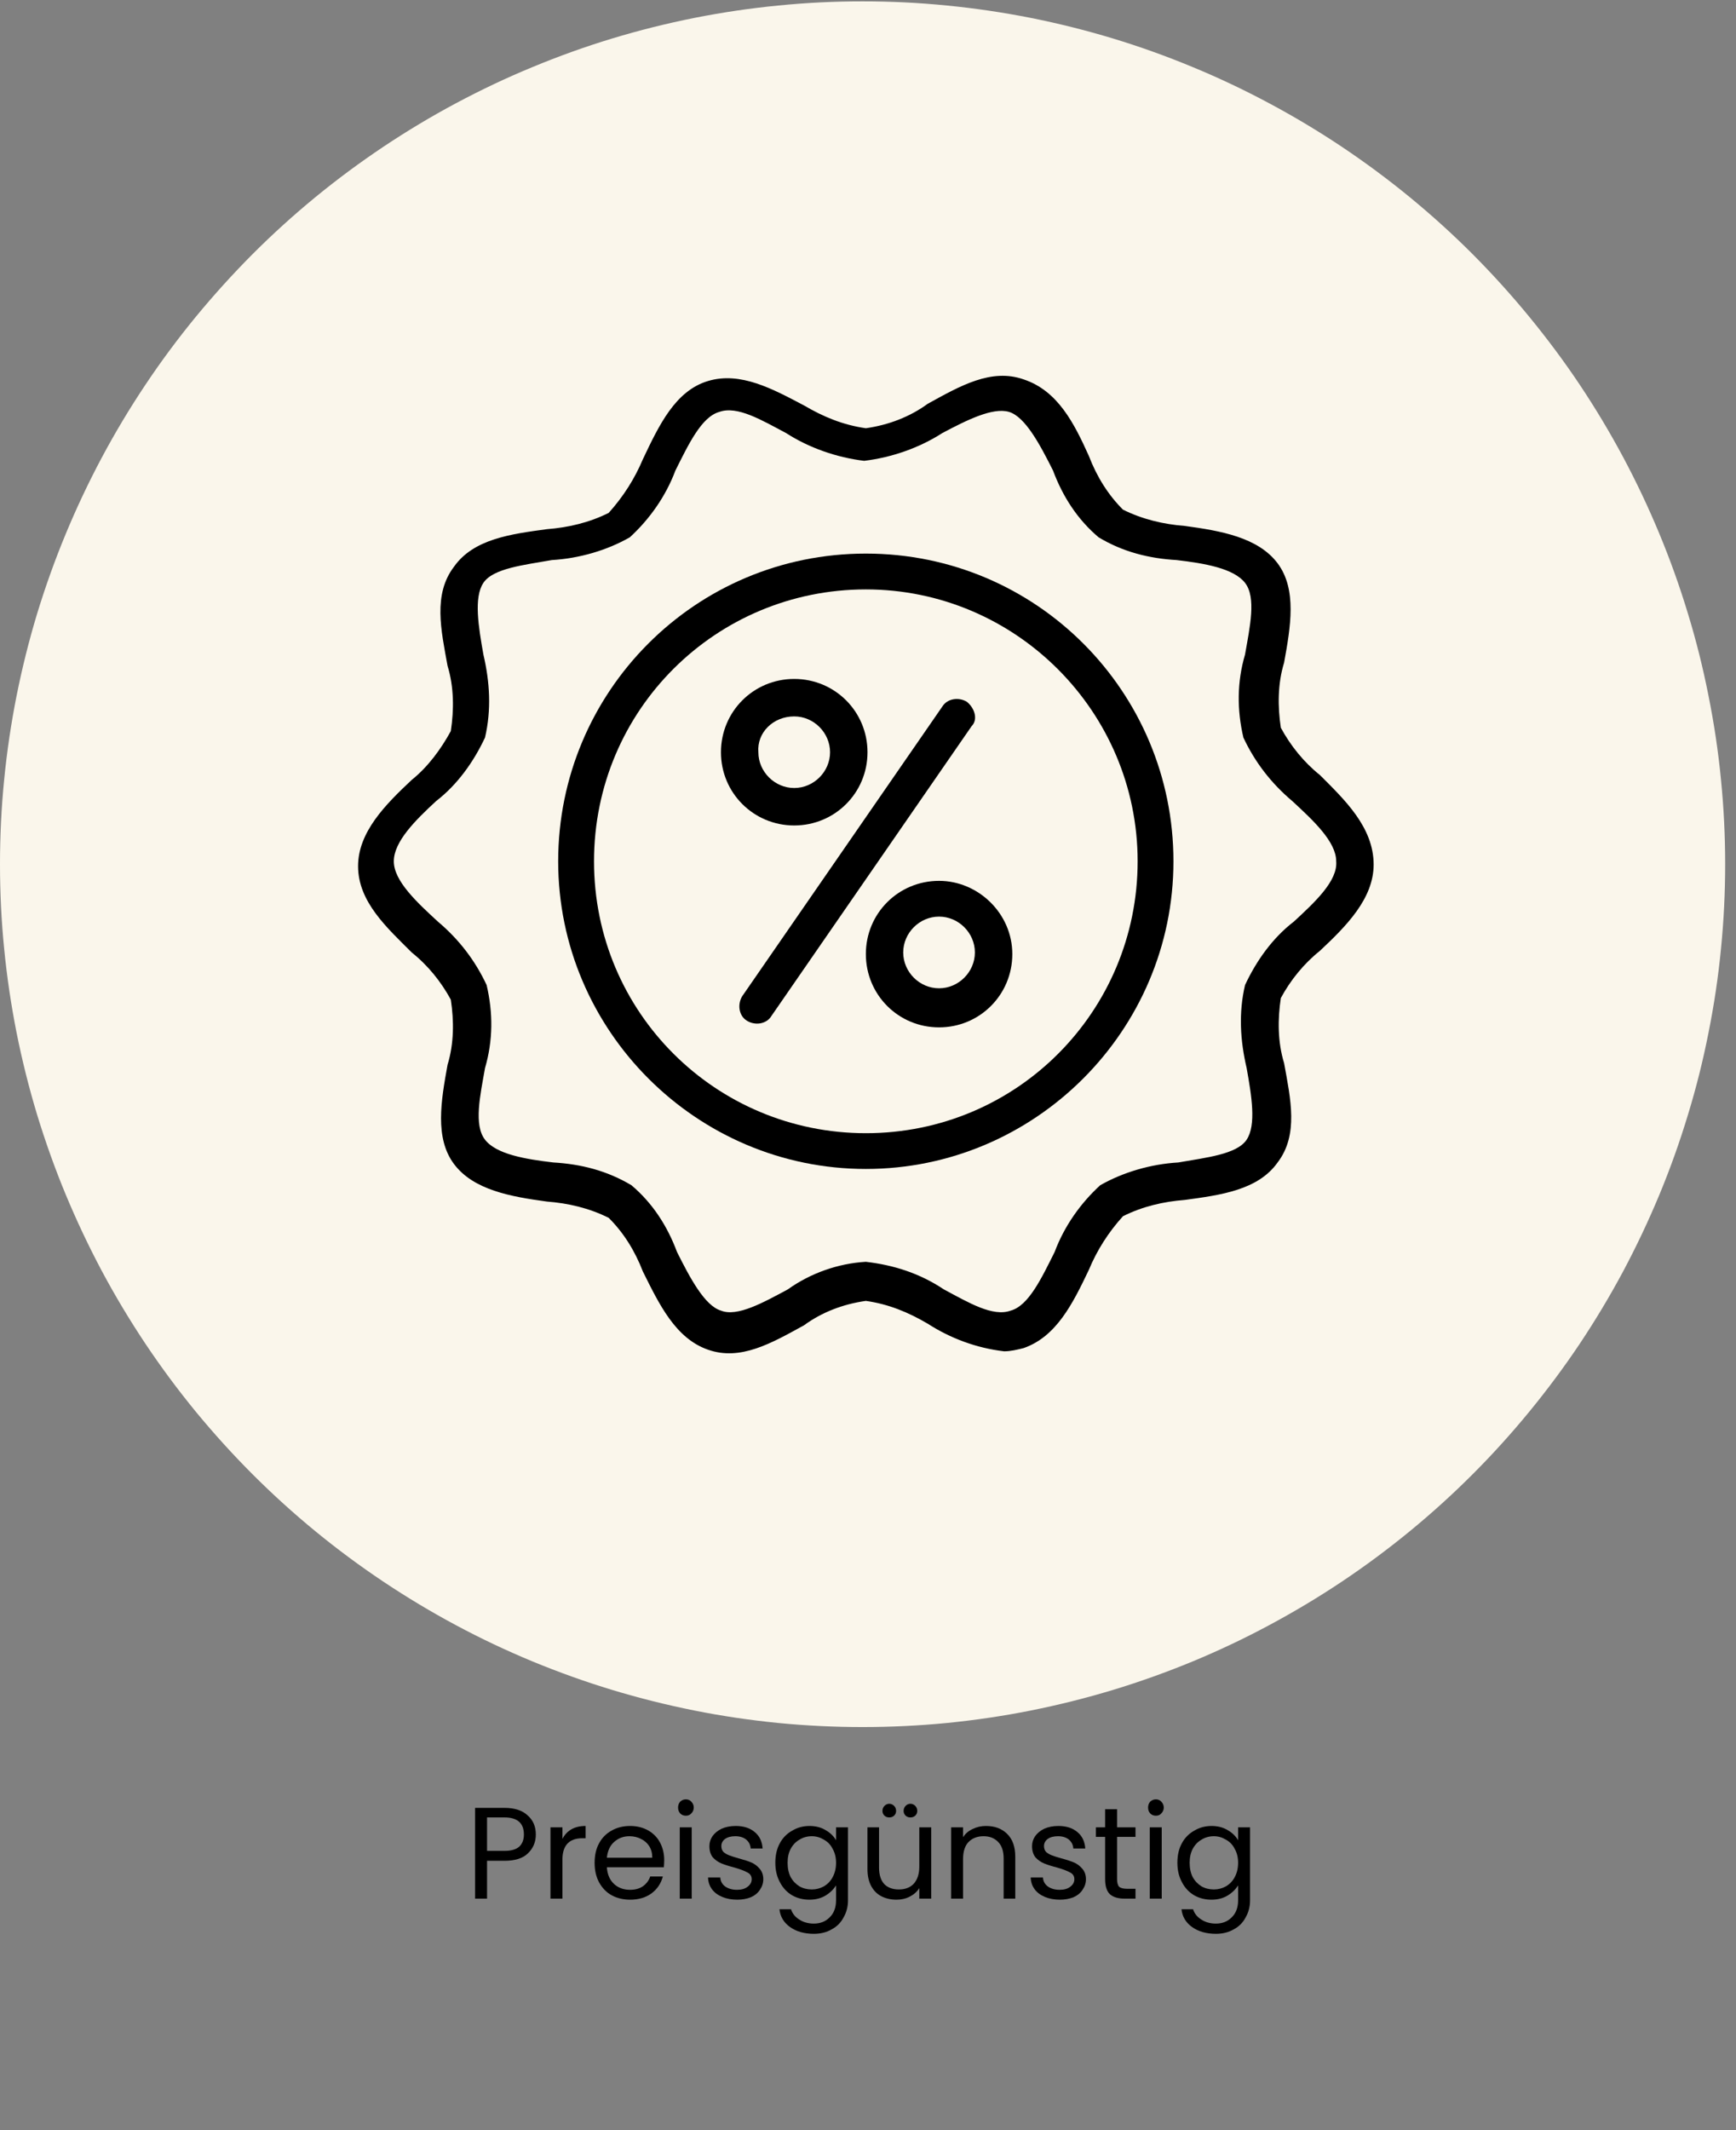
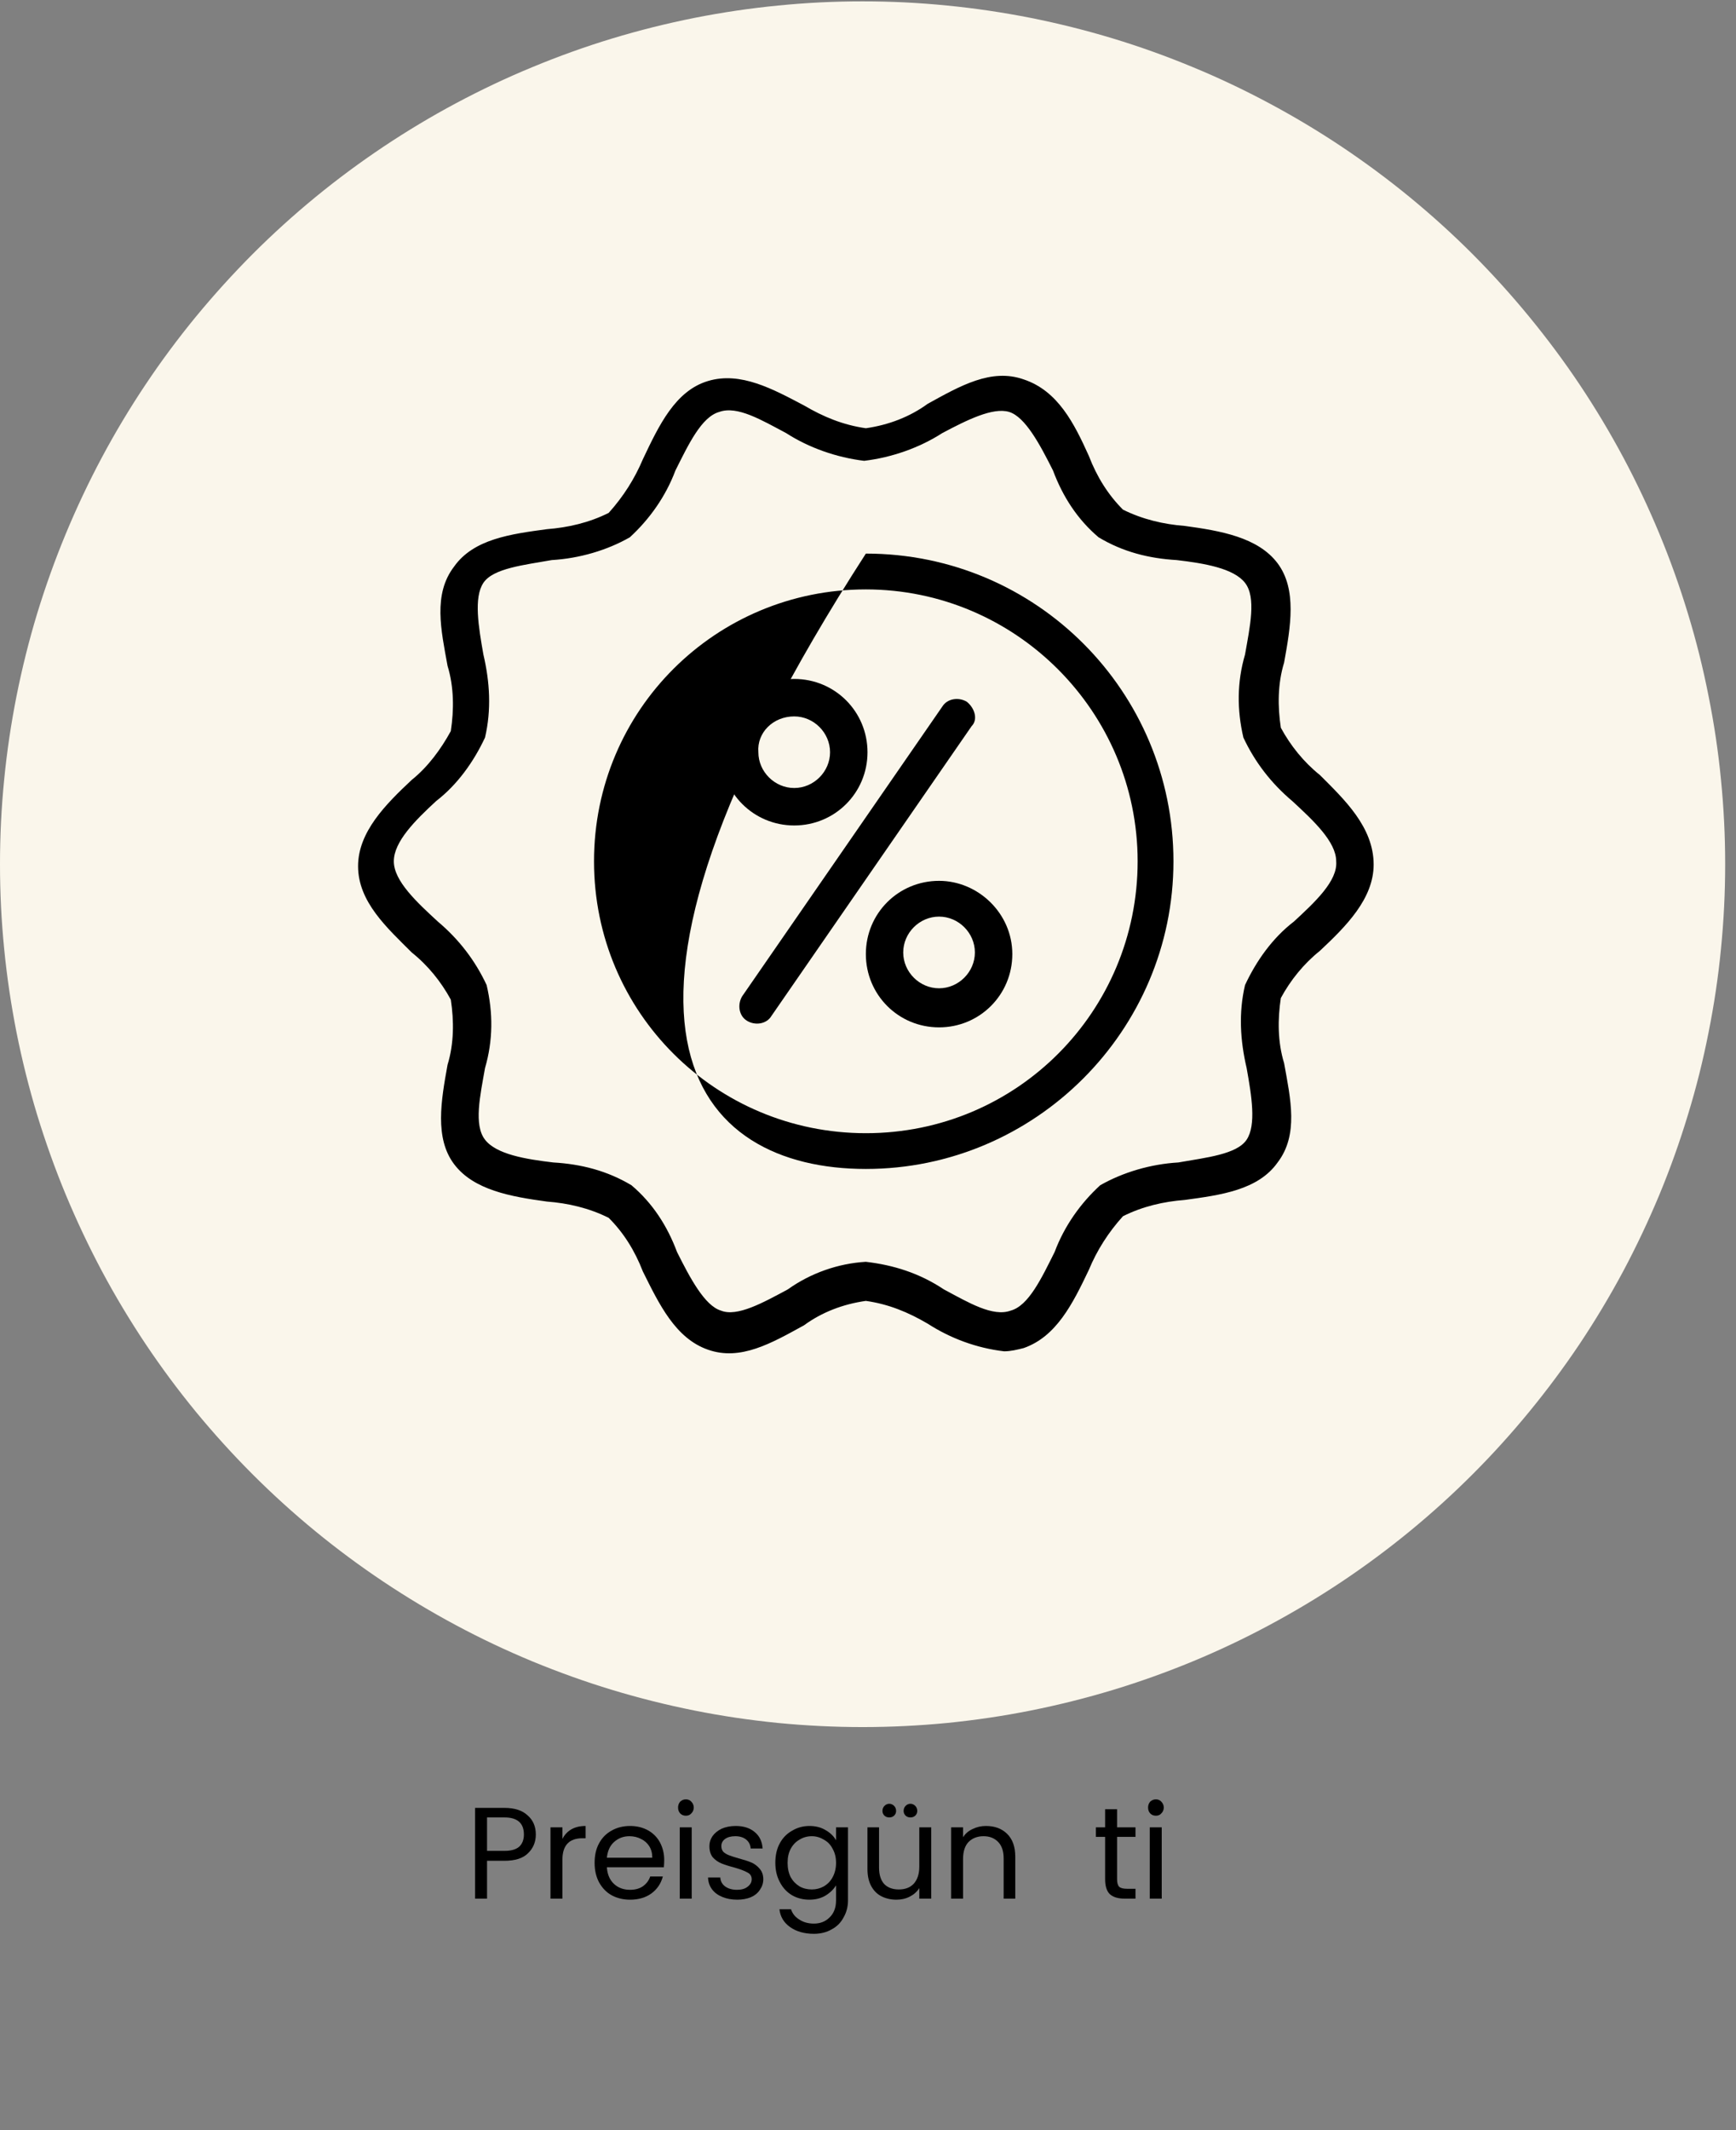
<svg xmlns="http://www.w3.org/2000/svg" version="1.0" preserveAspectRatio="xMidYMid meet" height="130" viewBox="0 0 79.5 97.5" zoomAndPan="magnify" width="106">
  <rect x="0" y="0" width="79.5" height="97.5" fill="#808080" stroke="none" />
  <defs>
    <g />
    <clipPath id="56f188f488">
      <path clip-rule="nonzero" d="M 0 0.055 L 79.004 0.055 L 79.004 79.805 L 0 79.805 Z M 0 0.055" />
    </clipPath>
  </defs>
  <g clip-path="url(#56f188f488)">
    <path fill-rule="nonzero" fill-opacity="1" d="M 79.004 39.559 C 79.004 40.852 78.941 42.145 78.812 43.43 C 78.688 44.719 78.496 45.996 78.242 47.266 C 77.992 48.535 77.68 49.785 77.301 51.023 C 76.926 52.262 76.492 53.48 75.996 54.676 C 75.5 55.867 74.949 57.035 74.34 58.18 C 73.73 59.32 73.066 60.426 72.348 61.504 C 71.629 62.578 70.855 63.617 70.035 64.617 C 69.215 65.617 68.348 66.574 67.434 67.488 C 66.52 68.402 65.562 69.27 64.562 70.09 C 63.562 70.91 62.523 71.68 61.449 72.398 C 60.371 73.117 59.262 73.781 58.121 74.391 C 56.98 75.004 55.812 75.555 54.617 76.051 C 53.422 76.543 52.207 76.98 50.969 77.355 C 49.73 77.73 48.477 78.043 47.207 78.297 C 45.938 78.551 44.66 78.738 43.375 78.867 C 42.086 78.992 40.797 79.055 39.5 79.055 C 38.207 79.055 36.918 78.992 35.629 78.867 C 34.344 78.738 33.062 78.551 31.797 78.297 C 30.527 78.043 29.273 77.73 28.035 77.355 C 26.797 76.98 25.582 76.543 24.387 76.051 C 23.191 75.555 22.023 75.004 20.879 74.391 C 19.738 73.781 18.633 73.117 17.555 72.398 C 16.48 71.68 15.441 70.91 14.441 70.09 C 13.441 69.27 12.484 68.402 11.57 67.488 C 10.656 66.574 9.789 65.617 8.965 64.617 C 8.145 63.617 7.375 62.578 6.656 61.504 C 5.938 60.426 5.273 59.32 4.664 58.18 C 4.055 57.035 3.504 55.867 3.008 54.676 C 2.512 53.48 2.078 52.262 1.699 51.023 C 1.324 49.785 1.012 48.535 0.758 47.266 C 0.508 45.996 0.316 44.719 0.191 43.43 C 0.062 42.145 0 40.852 0 39.559 C 0 38.266 0.062 36.977 0.191 35.688 C 0.316 34.398 0.508 33.121 0.758 31.855 C 1.012 30.586 1.324 29.332 1.699 28.094 C 2.078 26.855 2.512 25.641 3.008 24.445 C 3.504 23.25 4.055 22.082 4.664 20.941 C 5.273 19.801 5.938 18.691 6.656 17.617 C 7.375 16.539 8.145 15.504 8.965 14.504 C 9.789 13.504 10.656 12.547 11.57 11.629 C 12.484 10.715 13.441 9.848 14.441 9.027 C 15.441 8.207 16.48 7.438 17.555 6.719 C 18.633 6 19.738 5.336 20.879 4.727 C 22.023 4.117 23.191 3.562 24.387 3.07 C 25.582 2.574 26.797 2.137 28.035 1.762 C 29.273 1.387 30.527 1.074 31.797 0.82 C 33.062 0.57 34.344 0.379 35.629 0.254 C 36.918 0.125 38.207 0.062 39.5 0.062 C 40.797 0.062 42.086 0.125 43.375 0.254 C 44.66 0.379 45.938 0.57 47.207 0.82 C 48.477 1.074 49.73 1.387 50.969 1.762 C 52.207 2.137 53.422 2.574 54.617 3.07 C 55.812 3.562 56.98 4.117 58.121 4.727 C 59.262 5.336 60.371 6 61.449 6.719 C 62.523 7.438 63.562 8.207 64.562 9.027 C 65.562 9.848 66.52 10.715 67.434 11.629 C 68.348 12.547 69.215 13.504 70.035 14.504 C 70.855 15.504 71.629 16.539 72.348 17.617 C 73.066 18.691 73.73 19.801 74.34 20.941 C 74.949 22.082 75.5 23.25 75.996 24.445 C 76.492 25.641 76.926 26.855 77.301 28.094 C 77.68 29.332 77.992 30.586 78.242 31.855 C 78.496 33.121 78.688 34.398 78.812 35.688 C 78.941 36.977 79.004 38.266 79.004 39.559 Z M 79.004 39.559" fill="#faf6eb" />
  </g>
  <path fill-rule="nonzero" fill-opacity="1" d="M 60.445 35.477 C 59.699 34.879 59.102 34.133 58.656 33.312 C 58.508 32.344 58.508 31.301 58.805 30.332 C 59.102 28.695 59.402 26.98 58.508 25.785 C 57.613 24.594 55.898 24.297 54.258 24.074 C 53.289 24 52.32 23.773 51.426 23.328 C 50.754 22.656 50.234 21.836 49.863 20.867 C 49.191 19.379 48.445 17.887 46.879 17.367 C 45.391 16.844 43.973 17.664 42.484 18.484 C 41.664 19.082 40.695 19.453 39.652 19.602 C 38.605 19.453 37.711 19.082 36.82 18.559 C 35.402 17.812 33.91 16.992 32.422 17.441 C 30.93 17.887 30.184 19.453 29.441 21.02 C 29.066 21.91 28.547 22.73 27.875 23.477 C 26.98 23.926 26.012 24.148 25.043 24.223 C 23.402 24.445 21.688 24.668 20.793 25.938 C 19.824 27.203 20.199 28.844 20.496 30.48 C 20.793 31.449 20.793 32.492 20.645 33.465 C 20.199 34.281 19.602 35.102 18.855 35.699 C 17.664 36.816 16.398 38.082 16.398 39.648 C 16.398 41.289 17.738 42.48 18.855 43.598 C 19.602 44.195 20.199 44.938 20.645 45.758 C 20.793 46.727 20.793 47.77 20.496 48.738 C 20.199 50.379 19.898 52.094 20.793 53.285 C 21.688 54.477 23.402 54.777 25.043 55 C 26.012 55.074 26.98 55.297 27.875 55.746 C 28.547 56.414 29.066 57.234 29.441 58.203 C 30.184 59.695 30.93 61.262 32.422 61.781 C 33.91 62.305 35.328 61.484 36.82 60.664 C 37.637 60.066 38.605 59.695 39.652 59.547 C 40.695 59.695 41.59 60.066 42.484 60.59 C 43.527 61.262 44.719 61.707 45.984 61.855 C 46.285 61.855 46.582 61.781 46.879 61.707 C 48.371 61.184 49.117 59.695 49.863 58.129 C 50.234 57.234 50.754 56.414 51.426 55.672 C 52.32 55.223 53.289 55 54.258 54.926 C 55.898 54.703 57.613 54.477 58.508 53.211 C 59.477 51.945 59.102 50.305 58.805 48.664 C 58.508 47.695 58.508 46.652 58.656 45.684 C 59.102 44.863 59.699 44.121 60.445 43.523 C 61.637 42.406 62.906 41.141 62.906 39.574 C 62.906 37.859 61.562 36.594 60.445 35.477 Z M 59.254 42.184 C 58.285 42.926 57.539 43.969 57.016 45.09 C 56.719 46.355 56.793 47.621 57.09 48.891 C 57.316 50.156 57.539 51.496 57.09 52.168 C 56.645 52.84 55.227 52.988 53.961 53.211 C 52.695 53.285 51.426 53.66 50.383 54.254 C 49.488 55.074 48.742 56.117 48.297 57.309 C 47.699 58.504 47.105 59.77 46.285 59.992 C 45.465 60.293 44.348 59.621 43.227 59.023 C 42.109 58.277 40.918 57.906 39.652 57.758 C 38.383 57.832 37.117 58.277 36.074 59.023 C 34.957 59.621 33.762 60.293 33.016 59.992 C 32.273 59.77 31.602 58.504 31.004 57.309 C 30.559 56.117 29.887 55.074 28.918 54.254 C 27.801 53.586 26.609 53.285 25.34 53.211 C 24.074 53.062 22.73 52.84 22.211 52.168 C 21.688 51.496 21.988 50.156 22.211 48.891 C 22.582 47.621 22.582 46.355 22.285 45.09 C 21.762 43.969 21.02 43 20.051 42.184 C 19.078 41.289 18.035 40.32 18.035 39.426 C 18.035 38.531 19.004 37.562 19.973 36.668 C 20.941 35.922 21.688 34.879 22.211 33.762 C 22.508 32.492 22.434 31.227 22.137 29.961 C 21.914 28.695 21.688 27.352 22.137 26.68 C 22.582 26.012 24 25.863 25.266 25.637 C 26.531 25.562 27.801 25.191 28.844 24.594 C 29.738 23.773 30.484 22.73 30.93 21.539 C 31.527 20.348 32.121 19.082 32.941 18.855 C 33.762 18.559 34.879 19.23 36 19.824 C 37.043 20.496 38.309 20.941 39.574 21.094 C 40.844 20.941 42.109 20.496 43.152 19.824 C 44.273 19.23 45.465 18.633 46.211 18.855 C 46.953 19.082 47.625 20.348 48.223 21.539 C 48.668 22.73 49.34 23.773 50.309 24.594 C 51.426 25.266 52.617 25.562 53.887 25.637 C 55.152 25.785 56.496 26.012 57.016 26.68 C 57.539 27.352 57.238 28.695 57.016 29.961 C 56.645 31.227 56.645 32.492 56.941 33.762 C 57.465 34.879 58.207 35.848 59.18 36.668 C 60.148 37.562 61.191 38.531 61.191 39.426 C 61.266 40.32 60.223 41.289 59.254 42.184 Z M 59.254 42.184" fill="#000000" />
-   <path fill-rule="nonzero" fill-opacity="1" d="M 39.652 25.34 C 31.824 25.34 25.562 31.676 25.562 39.426 C 25.562 47.176 31.898 53.508 39.652 53.508 C 47.402 53.508 53.738 47.176 53.738 39.426 C 53.738 31.676 47.477 25.34 39.652 25.34 Z M 39.652 51.871 C 32.793 51.871 27.203 46.355 27.203 39.426 C 27.203 32.492 32.793 26.98 39.652 26.98 C 46.508 26.98 52.098 32.57 52.098 39.426 C 52.098 46.281 46.582 51.871 39.652 51.871 Z M 39.652 51.871" fill="#000000" />
+   <path fill-rule="nonzero" fill-opacity="1" d="M 39.652 25.34 C 25.562 47.176 31.898 53.508 39.652 53.508 C 47.402 53.508 53.738 47.176 53.738 39.426 C 53.738 31.676 47.477 25.34 39.652 25.34 Z M 39.652 51.871 C 32.793 51.871 27.203 46.355 27.203 39.426 C 27.203 32.492 32.793 26.98 39.652 26.98 C 46.508 26.98 52.098 32.57 52.098 39.426 C 52.098 46.281 46.582 51.871 39.652 51.871 Z M 39.652 51.871" fill="#000000" />
  <path fill-rule="nonzero" fill-opacity="1" d="M 36.371 37.785 C 38.234 37.785 39.727 36.293 39.727 34.434 C 39.727 32.57 38.234 31.078 36.371 31.078 C 34.508 31.078 33.016 32.57 33.016 34.434 C 33.016 36.293 34.508 37.785 36.371 37.785 Z M 36.371 32.793 C 37.266 32.793 38.012 33.539 38.012 34.434 C 38.012 35.324 37.266 36.07 36.371 36.07 C 35.477 36.07 34.73 35.324 34.73 34.434 C 34.656 33.539 35.402 32.793 36.371 32.793 Z M 36.371 32.793" fill="#000000" />
  <path fill-rule="nonzero" fill-opacity="1" d="M 43.004 40.32 C 41.141 40.32 39.652 41.809 39.652 43.672 C 39.652 45.535 41.141 47.027 43.004 47.027 C 44.867 47.027 46.359 45.535 46.359 43.672 C 46.359 41.809 44.793 40.32 43.004 40.32 Z M 43.004 45.238 C 42.109 45.238 41.363 44.492 41.363 43.598 C 41.363 42.703 42.109 41.957 43.004 41.957 C 43.898 41.957 44.645 42.703 44.645 43.598 C 44.645 44.492 43.898 45.238 43.004 45.238 Z M 43.004 45.238" fill="#000000" />
  <path fill-rule="nonzero" fill-opacity="1" d="M 44.273 32.121 C 43.898 31.898 43.379 31.973 43.152 32.344 L 33.984 45.609 C 33.762 45.984 33.836 46.504 34.211 46.727 C 34.582 46.953 35.105 46.879 35.328 46.504 L 44.496 33.238 C 44.793 32.941 44.645 32.418 44.273 32.121 Z M 44.273 32.121" fill="#000000" />
  <g fill-opacity="1" fill="#000000">
    <g transform="translate(21.304, 86.91)">
      <g>
        <path d="M 3.234 -2.938 C 3.234 -2.594 3.113 -2.305 2.875 -2.078 C 2.645 -1.848 2.285 -1.734 1.797 -1.734 L 1 -1.734 L 1 0 L 0.453 0 L 0.453 -4.156 L 1.797 -4.156 C 2.266 -4.156 2.617 -4.039 2.859 -3.812 C 3.109 -3.594 3.234 -3.301 3.234 -2.938 Z M 1.797 -2.188 C 2.098 -2.188 2.32 -2.25 2.469 -2.375 C 2.613 -2.508 2.688 -2.695 2.688 -2.938 C 2.688 -3.457 2.391 -3.719 1.797 -3.719 L 1 -3.719 L 1 -2.188 Z M 1.797 -2.188" />
      </g>
    </g>
  </g>
  <g fill-opacity="1" fill="#000000">
    <g transform="translate(24.756, 86.91)">
      <g>
        <path d="M 1 -2.734 C 1.094 -2.922 1.227 -3.066 1.406 -3.172 C 1.582 -3.273 1.801 -3.328 2.062 -3.328 L 2.062 -2.766 L 1.922 -2.766 C 1.305 -2.766 1 -2.438 1 -1.781 L 1 0 L 0.453 0 L 0.453 -3.266 L 1 -3.266 Z M 1 -2.734" />
      </g>
    </g>
  </g>
  <g fill-opacity="1" fill="#000000">
    <g transform="translate(26.98, 86.91)">
      <g>
        <path d="M 3.438 -1.766 C 3.438 -1.66 3.43 -1.551 3.422 -1.438 L 0.812 -1.438 C 0.832 -1.113 0.941 -0.859 1.141 -0.672 C 1.336 -0.492 1.582 -0.406 1.875 -0.406 C 2.102 -0.406 2.297 -0.457 2.453 -0.562 C 2.617 -0.676 2.734 -0.828 2.797 -1.016 L 3.375 -1.016 C 3.289 -0.691 3.113 -0.43 2.844 -0.234 C 2.582 -0.047 2.258 0.047 1.875 0.047 C 1.562 0.047 1.281 -0.02 1.031 -0.156 C 0.789 -0.289 0.598 -0.488 0.453 -0.75 C 0.316 -1.008 0.25 -1.305 0.25 -1.641 C 0.25 -1.984 0.316 -2.281 0.453 -2.531 C 0.586 -2.781 0.773 -2.973 1.016 -3.109 C 1.266 -3.254 1.551 -3.328 1.875 -3.328 C 2.188 -3.328 2.461 -3.258 2.703 -3.125 C 2.941 -2.988 3.125 -2.801 3.25 -2.562 C 3.375 -2.32 3.438 -2.055 3.438 -1.766 Z M 2.891 -1.875 C 2.891 -2.082 2.844 -2.258 2.75 -2.406 C 2.656 -2.551 2.531 -2.66 2.375 -2.734 C 2.219 -2.816 2.039 -2.859 1.844 -2.859 C 1.57 -2.859 1.336 -2.77 1.141 -2.594 C 0.953 -2.426 0.844 -2.188 0.812 -1.875 Z M 2.891 -1.875" />
      </g>
    </g>
  </g>
  <g fill-opacity="1" fill="#000000">
    <g transform="translate(30.677, 86.91)">
      <g>
        <path d="M 0.734 -3.797 C 0.629 -3.797 0.539 -3.832 0.469 -3.906 C 0.406 -3.977 0.375 -4.066 0.375 -4.172 C 0.375 -4.273 0.406 -4.363 0.469 -4.438 C 0.539 -4.508 0.629 -4.547 0.734 -4.547 C 0.836 -4.547 0.922 -4.508 0.984 -4.438 C 1.055 -4.363 1.094 -4.273 1.094 -4.172 C 1.094 -4.066 1.055 -3.977 0.984 -3.906 C 0.922 -3.832 0.836 -3.797 0.734 -3.797 Z M 1 -3.266 L 1 0 L 0.453 0 L 0.453 -3.266 Z M 1 -3.266" />
      </g>
    </g>
  </g>
  <g fill-opacity="1" fill="#000000">
    <g transform="translate(32.143, 86.91)">
      <g>
        <path d="M 1.625 0.047 C 1.363 0.047 1.133 0.004 0.938 -0.078 C 0.738 -0.16 0.582 -0.273 0.469 -0.422 C 0.352 -0.578 0.289 -0.758 0.281 -0.969 L 0.844 -0.969 C 0.852 -0.801 0.926 -0.664 1.062 -0.562 C 1.207 -0.457 1.391 -0.406 1.609 -0.406 C 1.816 -0.406 1.977 -0.453 2.094 -0.547 C 2.219 -0.641 2.281 -0.754 2.281 -0.891 C 2.281 -1.035 2.211 -1.141 2.078 -1.203 C 1.953 -1.273 1.758 -1.348 1.5 -1.422 C 1.258 -1.484 1.062 -1.547 0.906 -1.609 C 0.75 -1.672 0.613 -1.766 0.5 -1.891 C 0.395 -2.023 0.344 -2.195 0.344 -2.406 C 0.344 -2.57 0.391 -2.723 0.484 -2.859 C 0.586 -3.004 0.727 -3.117 0.906 -3.203 C 1.094 -3.285 1.305 -3.328 1.547 -3.328 C 1.91 -3.328 2.203 -3.234 2.422 -3.047 C 2.641 -2.867 2.758 -2.617 2.781 -2.297 L 2.234 -2.297 C 2.223 -2.461 2.156 -2.598 2.031 -2.703 C 1.906 -2.805 1.738 -2.859 1.531 -2.859 C 1.332 -2.859 1.176 -2.816 1.062 -2.734 C 0.945 -2.648 0.891 -2.539 0.891 -2.406 C 0.891 -2.301 0.922 -2.211 0.984 -2.141 C 1.055 -2.078 1.145 -2.023 1.25 -1.984 C 1.363 -1.941 1.508 -1.895 1.688 -1.844 C 1.926 -1.781 2.117 -1.719 2.266 -1.656 C 2.41 -1.594 2.535 -1.5 2.641 -1.375 C 2.754 -1.25 2.812 -1.086 2.812 -0.891 C 2.812 -0.711 2.758 -0.551 2.656 -0.406 C 2.562 -0.258 2.422 -0.145 2.234 -0.062 C 2.055 0.008 1.852 0.047 1.625 0.047 Z M 1.625 0.047" />
      </g>
    </g>
  </g>
  <g fill-opacity="1" fill="#000000">
    <g transform="translate(35.256, 86.91)">
      <g>
        <path d="M 1.812 -3.328 C 2.094 -3.328 2.336 -3.266 2.547 -3.141 C 2.766 -3.016 2.926 -2.859 3.031 -2.672 L 3.031 -3.266 L 3.578 -3.266 L 3.578 0.078 C 3.578 0.367 3.508 0.629 3.375 0.859 C 3.25 1.098 3.066 1.281 2.828 1.406 C 2.598 1.539 2.328 1.609 2.016 1.609 C 1.578 1.609 1.211 1.504 0.922 1.297 C 0.641 1.098 0.477 0.828 0.438 0.484 L 0.969 0.484 C 1.031 0.68 1.156 0.836 1.344 0.953 C 1.531 1.078 1.754 1.141 2.016 1.141 C 2.305 1.141 2.547 1.047 2.734 0.859 C 2.93 0.672 3.031 0.41 3.031 0.078 L 3.031 -0.609 C 2.914 -0.422 2.754 -0.266 2.547 -0.141 C 2.336 -0.016 2.094 0.047 1.812 0.047 C 1.52 0.047 1.254 -0.02 1.016 -0.156 C 0.773 -0.301 0.586 -0.504 0.453 -0.766 C 0.316 -1.023 0.25 -1.316 0.25 -1.641 C 0.25 -1.984 0.316 -2.281 0.453 -2.531 C 0.586 -2.781 0.773 -2.973 1.016 -3.109 C 1.254 -3.254 1.52 -3.328 1.812 -3.328 Z M 3.031 -1.641 C 3.031 -1.891 2.977 -2.102 2.875 -2.281 C 2.781 -2.469 2.645 -2.609 2.469 -2.703 C 2.301 -2.805 2.117 -2.859 1.922 -2.859 C 1.711 -2.859 1.523 -2.805 1.359 -2.703 C 1.191 -2.609 1.055 -2.469 0.953 -2.281 C 0.859 -2.102 0.812 -1.891 0.812 -1.641 C 0.812 -1.391 0.859 -1.172 0.953 -0.984 C 1.055 -0.805 1.191 -0.664 1.359 -0.562 C 1.523 -0.469 1.711 -0.422 1.922 -0.422 C 2.117 -0.422 2.301 -0.469 2.469 -0.562 C 2.645 -0.664 2.781 -0.805 2.875 -0.984 C 2.977 -1.172 3.031 -1.391 3.031 -1.641 Z M 3.031 -1.641" />
      </g>
    </g>
  </g>
  <g fill-opacity="1" fill="#000000">
    <g transform="translate(39.287, 86.91)">
      <g>
        <path d="M 3.359 -3.266 L 3.359 0 L 2.812 0 L 2.812 -0.484 C 2.707 -0.316 2.562 -0.188 2.375 -0.094 C 2.195 0 1.992 0.047 1.766 0.047 C 1.516 0.047 1.285 -0.004 1.078 -0.109 C 0.879 -0.211 0.723 -0.367 0.609 -0.578 C 0.492 -0.797 0.438 -1.055 0.438 -1.359 L 0.438 -3.266 L 0.969 -3.266 L 0.969 -1.422 C 0.969 -1.098 1.047 -0.848 1.203 -0.672 C 1.367 -0.504 1.594 -0.422 1.875 -0.422 C 2.164 -0.422 2.395 -0.508 2.562 -0.688 C 2.727 -0.875 2.812 -1.133 2.812 -1.469 L 2.812 -3.266 Z M 1.438 -3.719 C 1.352 -3.719 1.281 -3.742 1.219 -3.797 C 1.156 -3.859 1.125 -3.93 1.125 -4.016 C 1.125 -4.109 1.156 -4.188 1.219 -4.25 C 1.281 -4.312 1.352 -4.344 1.438 -4.344 C 1.52 -4.344 1.594 -4.312 1.656 -4.25 C 1.719 -4.188 1.75 -4.109 1.75 -4.016 C 1.75 -3.93 1.719 -3.859 1.656 -3.797 C 1.594 -3.742 1.52 -3.719 1.438 -3.719 Z M 2.406 -3.719 C 2.32 -3.719 2.25 -3.742 2.188 -3.797 C 2.125 -3.859 2.094 -3.93 2.094 -4.016 C 2.094 -4.109 2.125 -4.188 2.188 -4.25 C 2.25 -4.312 2.32 -4.344 2.406 -4.344 C 2.488 -4.344 2.562 -4.312 2.625 -4.25 C 2.688 -4.188 2.719 -4.109 2.719 -4.016 C 2.719 -3.93 2.688 -3.859 2.625 -3.797 C 2.562 -3.742 2.488 -3.719 2.406 -3.719 Z M 2.406 -3.719" />
      </g>
    </g>
  </g>
  <g fill-opacity="1" fill="#000000">
    <g transform="translate(43.103, 86.91)">
      <g>
        <path d="M 2.047 -3.328 C 2.453 -3.328 2.773 -3.207 3.016 -2.969 C 3.266 -2.727 3.391 -2.379 3.391 -1.922 L 3.391 0 L 2.859 0 L 2.859 -1.844 C 2.859 -2.176 2.773 -2.426 2.609 -2.594 C 2.441 -2.77 2.219 -2.859 1.938 -2.859 C 1.656 -2.859 1.426 -2.77 1.25 -2.594 C 1.082 -2.414 1 -2.156 1 -1.812 L 1 0 L 0.453 0 L 0.453 -3.266 L 1 -3.266 L 1 -2.812 C 1.102 -2.977 1.25 -3.102 1.438 -3.188 C 1.625 -3.281 1.828 -3.328 2.047 -3.328 Z M 2.047 -3.328" />
      </g>
    </g>
  </g>
  <g fill-opacity="1" fill="#000000">
    <g transform="translate(46.919, 86.91)">
      <g>
-         <path d="M 1.625 0.047 C 1.363 0.047 1.133 0.004 0.938 -0.078 C 0.738 -0.16 0.582 -0.273 0.469 -0.422 C 0.352 -0.578 0.289 -0.758 0.281 -0.969 L 0.844 -0.969 C 0.852 -0.801 0.926 -0.664 1.062 -0.562 C 1.207 -0.457 1.391 -0.406 1.609 -0.406 C 1.816 -0.406 1.977 -0.453 2.094 -0.547 C 2.219 -0.641 2.281 -0.754 2.281 -0.891 C 2.281 -1.035 2.211 -1.141 2.078 -1.203 C 1.953 -1.273 1.758 -1.348 1.5 -1.422 C 1.258 -1.484 1.062 -1.547 0.906 -1.609 C 0.75 -1.672 0.613 -1.766 0.5 -1.891 C 0.395 -2.023 0.344 -2.195 0.344 -2.406 C 0.344 -2.57 0.391 -2.723 0.484 -2.859 C 0.586 -3.004 0.727 -3.117 0.906 -3.203 C 1.094 -3.285 1.305 -3.328 1.547 -3.328 C 1.91 -3.328 2.203 -3.234 2.422 -3.047 C 2.641 -2.867 2.758 -2.617 2.781 -2.297 L 2.234 -2.297 C 2.223 -2.461 2.156 -2.598 2.031 -2.703 C 1.906 -2.805 1.738 -2.859 1.531 -2.859 C 1.332 -2.859 1.176 -2.816 1.062 -2.734 C 0.945 -2.648 0.891 -2.539 0.891 -2.406 C 0.891 -2.301 0.922 -2.211 0.984 -2.141 C 1.055 -2.078 1.145 -2.023 1.25 -1.984 C 1.363 -1.941 1.508 -1.895 1.688 -1.844 C 1.926 -1.781 2.117 -1.719 2.266 -1.656 C 2.41 -1.594 2.535 -1.5 2.641 -1.375 C 2.754 -1.25 2.812 -1.086 2.812 -0.891 C 2.812 -0.711 2.758 -0.551 2.656 -0.406 C 2.562 -0.258 2.422 -0.145 2.234 -0.062 C 2.055 0.008 1.852 0.047 1.625 0.047 Z M 1.625 0.047" />
-       </g>
+         </g>
    </g>
  </g>
  <g fill-opacity="1" fill="#000000">
    <g transform="translate(50.031, 86.91)">
      <g>
        <path d="M 1.125 -2.828 L 1.125 -0.891 C 1.125 -0.734 1.156 -0.617 1.219 -0.547 C 1.289 -0.484 1.41 -0.453 1.578 -0.453 L 1.969 -0.453 L 1.969 0 L 1.484 0 C 1.18 0 0.953 -0.066 0.797 -0.203 C 0.648 -0.348 0.578 -0.578 0.578 -0.891 L 0.578 -2.828 L 0.156 -2.828 L 0.156 -3.266 L 0.578 -3.266 L 0.578 -4.094 L 1.125 -4.094 L 1.125 -3.266 L 1.969 -3.266 L 1.969 -2.828 Z M 1.125 -2.828" />
      </g>
    </g>
  </g>
  <g fill-opacity="1" fill="#000000">
    <g transform="translate(52.201, 86.91)">
      <g>
        <path d="M 0.734 -3.797 C 0.629 -3.797 0.539 -3.832 0.469 -3.906 C 0.406 -3.977 0.375 -4.066 0.375 -4.172 C 0.375 -4.273 0.406 -4.363 0.469 -4.438 C 0.539 -4.508 0.629 -4.547 0.734 -4.547 C 0.836 -4.547 0.922 -4.508 0.984 -4.438 C 1.055 -4.363 1.094 -4.273 1.094 -4.172 C 1.094 -4.066 1.055 -3.977 0.984 -3.906 C 0.922 -3.832 0.836 -3.797 0.734 -3.797 Z M 1 -3.266 L 1 0 L 0.453 0 L 0.453 -3.266 Z M 1 -3.266" />
      </g>
    </g>
  </g>
  <g fill-opacity="1" fill="#000000">
    <g transform="translate(53.668, 86.91)">
      <g>
-         <path d="M 1.812 -3.328 C 2.094 -3.328 2.336 -3.266 2.547 -3.141 C 2.766 -3.016 2.926 -2.859 3.031 -2.672 L 3.031 -3.266 L 3.578 -3.266 L 3.578 0.078 C 3.578 0.367 3.508 0.629 3.375 0.859 C 3.25 1.098 3.066 1.281 2.828 1.406 C 2.598 1.539 2.328 1.609 2.016 1.609 C 1.578 1.609 1.211 1.504 0.922 1.297 C 0.641 1.098 0.477 0.828 0.438 0.484 L 0.969 0.484 C 1.031 0.68 1.156 0.836 1.344 0.953 C 1.531 1.078 1.754 1.141 2.016 1.141 C 2.305 1.141 2.547 1.047 2.734 0.859 C 2.93 0.672 3.031 0.41 3.031 0.078 L 3.031 -0.609 C 2.914 -0.422 2.754 -0.266 2.547 -0.141 C 2.336 -0.016 2.094 0.047 1.812 0.047 C 1.52 0.047 1.254 -0.02 1.016 -0.156 C 0.773 -0.301 0.586 -0.504 0.453 -0.766 C 0.316 -1.023 0.25 -1.316 0.25 -1.641 C 0.25 -1.984 0.316 -2.281 0.453 -2.531 C 0.586 -2.781 0.773 -2.973 1.016 -3.109 C 1.254 -3.254 1.52 -3.328 1.812 -3.328 Z M 3.031 -1.641 C 3.031 -1.891 2.977 -2.102 2.875 -2.281 C 2.781 -2.469 2.645 -2.609 2.469 -2.703 C 2.301 -2.805 2.117 -2.859 1.922 -2.859 C 1.711 -2.859 1.523 -2.805 1.359 -2.703 C 1.191 -2.609 1.055 -2.469 0.953 -2.281 C 0.859 -2.102 0.812 -1.891 0.812 -1.641 C 0.812 -1.391 0.859 -1.172 0.953 -0.984 C 1.055 -0.805 1.191 -0.664 1.359 -0.562 C 1.523 -0.469 1.711 -0.422 1.922 -0.422 C 2.117 -0.422 2.301 -0.469 2.469 -0.562 C 2.645 -0.664 2.781 -0.805 2.875 -0.984 C 2.977 -1.172 3.031 -1.391 3.031 -1.641 Z M 3.031 -1.641" />
-       </g>
+         </g>
    </g>
  </g>
</svg>